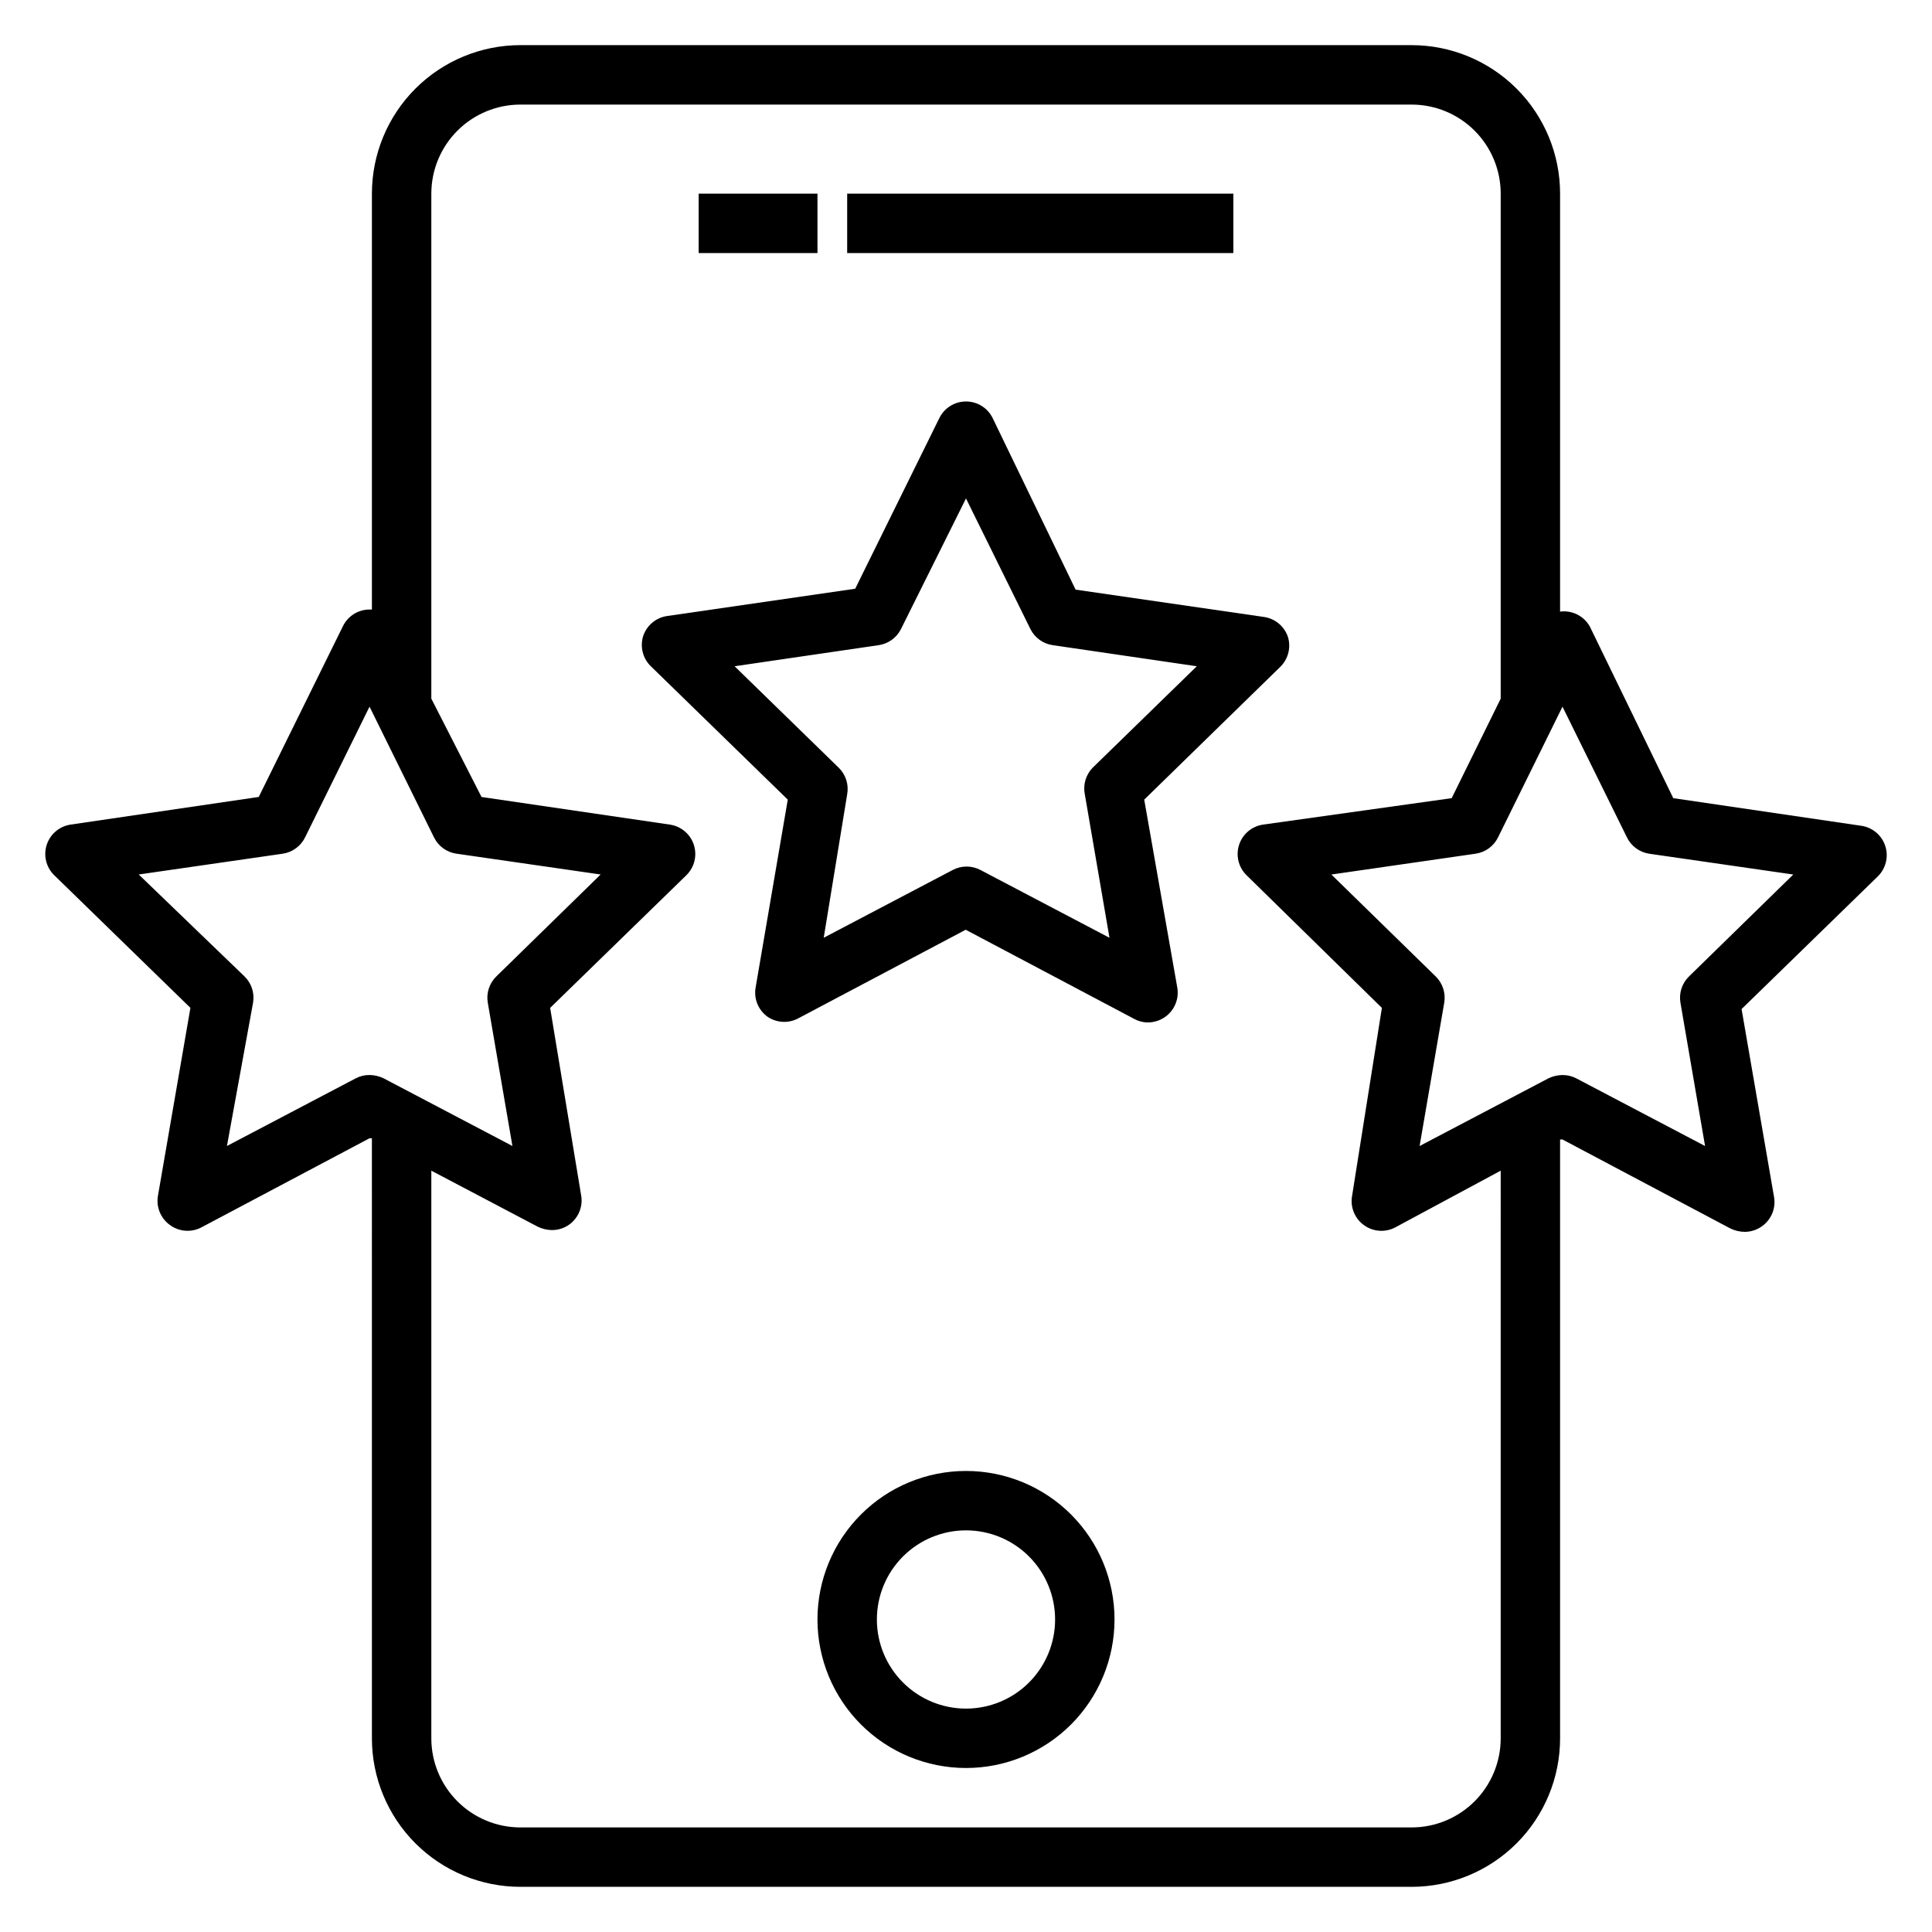
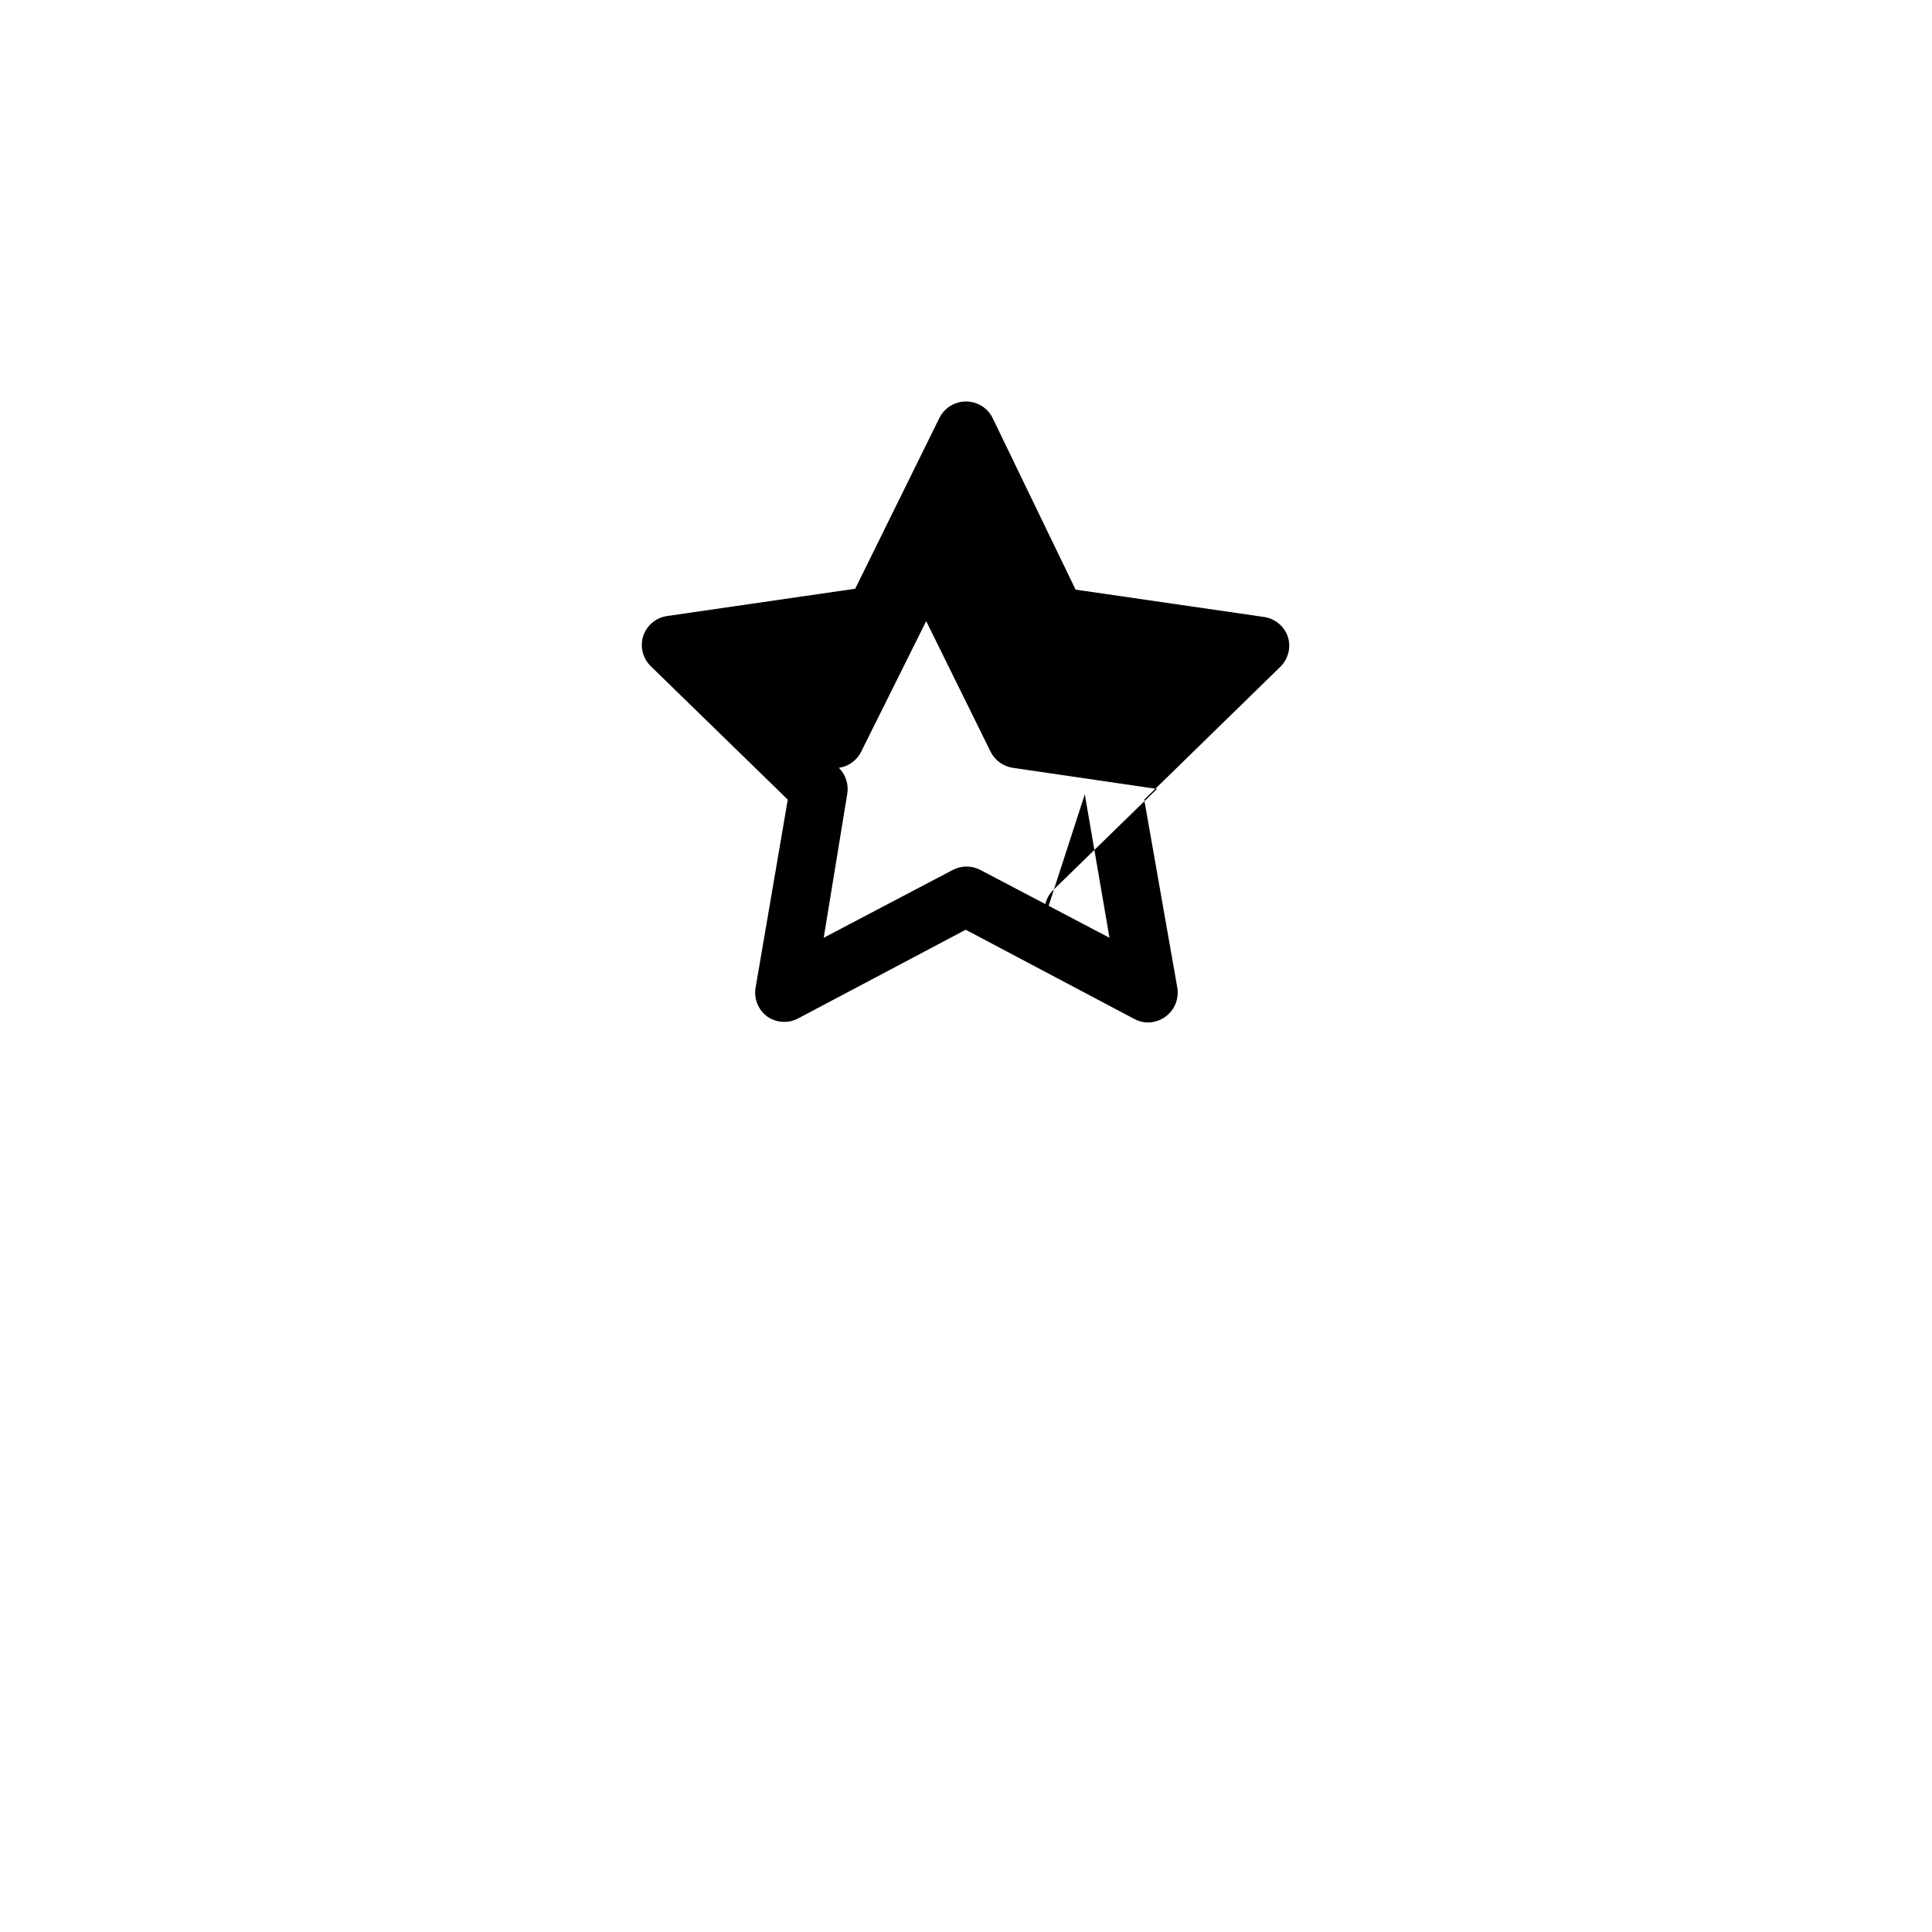
<svg xmlns="http://www.w3.org/2000/svg" fill="#000000" width="800px" height="800px" version="1.1" viewBox="144 144 512 512">
  <g>
-     <path d="m518.08 155.96h-236.16c-10.438 0-20.449 4.148-27.832 11.527-7.383 7.383-11.527 17.395-11.527 27.832v110.21h-0.629c-2.965 0.008-5.672 1.68-7.008 4.328l-22.355 45.344-49.828 7.32h-0.004c-2.953 0.43-5.41 2.492-6.344 5.328-0.934 2.836-0.184 5.953 1.938 8.055l36.133 35.188-8.582 49.672c-0.574 3.016 0.656 6.086 3.148 7.871 2.43 1.797 5.672 2.039 8.344 0.633l44.555-23.617h0.629l0.004 159.02c0 10.438 4.144 20.449 11.527 27.832 7.383 7.379 17.395 11.527 27.832 11.527h236.16c10.441 0 20.449-4.148 27.832-11.527 7.383-7.383 11.527-17.395 11.527-27.832v-158.7h0.629l44.555 23.617 0.004-0.004c1.156 0.555 2.418 0.852 3.699 0.867 1.668 0.008 3.293-0.52 4.644-1.496 2.492-1.785 3.723-4.859 3.148-7.871l-8.582-49.672 36.133-35.188c2.121-2.102 2.871-5.223 1.938-8.059-0.934-2.832-3.391-4.894-6.344-5.324l-49.828-7.32-22.121-45.504c-1.578-2.793-4.691-4.348-7.875-3.934v-110.76c0-10.438-4.144-20.449-11.527-27.832-7.383-7.379-17.391-11.527-27.832-11.527zm-279.77 273.79-34.168 17.949 6.93-38.023c0.418-2.543-0.434-5.129-2.285-6.926l-28.023-27 38.18-5.512c2.562-0.383 4.769-2.004 5.906-4.328l17.082-34.637 17.082 34.637c1.152 2.348 3.391 3.969 5.981 4.328l38.18 5.512-27.629 27c-1.852 1.797-2.703 4.383-2.285 6.926l6.535 38.023-34.164-17.949c-1.156-0.555-2.418-0.848-3.699-0.863-1.262-0.008-2.504 0.289-3.621 0.863zm303.39 174.92c0 6.262-2.488 12.27-6.918 16.699-4.43 4.43-10.434 6.918-16.699 6.918h-236.16c-6.262 0-12.27-2.488-16.699-6.918-4.43-4.43-6.918-10.438-6.918-16.699v-150.43l28.262 14.879v-0.004c1.156 0.555 2.418 0.852 3.699 0.867 1.668 0.008 3.293-0.516 4.644-1.496 2.465-1.805 3.66-4.875 3.07-7.871l-8.188-49.516 36.133-35.188c2.121-2.102 2.871-5.219 1.938-8.055-0.934-2.836-3.391-4.898-6.344-5.328l-49.91-7.32-13.305-26.059v-133.82c0-6.262 2.488-12.27 6.918-16.699 4.43-4.426 10.438-6.914 16.699-6.914h236.16c6.266 0 12.27 2.488 16.699 6.914 4.43 4.43 6.918 10.438 6.918 16.699v133.82l-12.988 26.371-49.988 7.008c-2.953 0.43-5.41 2.492-6.344 5.328-0.934 2.836-0.184 5.953 1.934 8.055l35.898 35.188-7.871 49.672c-0.594 3 0.605 6.066 3.07 7.871 2.43 1.797 5.672 2.039 8.344 0.633l27.945-15.035zm16.375-273.39 17.082 34.637c1.137 2.324 3.344 3.945 5.902 4.328l38.18 5.512-27.629 27c-1.852 1.797-2.703 4.383-2.285 6.926l6.535 38.023-34.164-17.949c-1.121-0.574-2.363-0.871-3.621-0.863-1.281 0.016-2.547 0.309-3.703 0.863l-34.164 17.949 6.535-38.023c0.418-2.543-0.434-5.129-2.281-6.926l-27.633-27 38.18-5.512c2.59-0.359 4.832-1.98 5.984-4.328z" />
-     <path d="m368.51 195.32h102.34v15.742h-102.34z" />
-     <path d="m329.15 195.32h31.488v15.742h-31.488z" />
-     <path d="m400 533.82c-10.441 0-20.453 4.144-27.832 11.527-7.383 7.383-11.531 17.391-11.531 27.832 0 10.438 4.148 20.449 11.531 27.832 7.379 7.379 17.391 11.527 27.832 11.527 10.438 0 20.449-4.148 27.832-11.527 7.379-7.383 11.527-17.395 11.527-27.832 0-10.441-4.148-20.449-11.527-27.832-7.383-7.383-17.395-11.527-27.832-11.527zm0 62.977c-6.266 0-12.273-2.488-16.699-6.918-4.43-4.43-6.918-10.438-6.918-16.699 0-6.266 2.488-12.27 6.918-16.699 4.426-4.43 10.434-6.918 16.699-6.918 6.262 0 12.27 2.488 16.699 6.918 4.426 4.43 6.914 10.434 6.914 16.699 0 6.262-2.488 12.27-6.914 16.699-4.43 4.43-10.438 6.918-16.699 6.918z" />
-     <path d="m447.23 355.91 36.055-35.188c2.09-2.039 2.879-5.07 2.047-7.871-0.93-2.856-3.406-4.93-6.379-5.352l-49.91-7.242-21.961-45.422c-1.312-2.719-4.066-4.441-7.082-4.441-3.019 0-5.769 1.723-7.086 4.441l-22.277 45.184-49.91 7.242c-2.941 0.449-5.379 2.523-6.297 5.352-0.852 2.789-0.094 5.816 1.969 7.875l36.367 35.422-8.5 49.672c-0.574 3.016 0.652 6.086 3.148 7.875 2.336 1.578 5.34 1.789 7.871 0.551l44.633-23.617 44.633 23.617h0.004c1.105 0.621 2.352 0.949 3.621 0.945 1.668 0.004 3.293-0.52 4.644-1.496 2.492-1.789 3.723-4.859 3.148-7.875zm-15.742-1.414 6.535 38.023-34.164-17.949-0.004-0.004c-2.312-1.23-5.086-1.23-7.398 0l-34.164 17.949 6.219-38.02c0.465-2.559-0.359-5.18-2.207-7.008l-27.629-26.922 38.18-5.59c2.543-0.367 4.746-1.953 5.902-4.25l17.242-34.637 17.082 34.637c1.156 2.297 3.359 3.883 5.902 4.25l38.18 5.59-27.629 26.922c-1.789 1.859-2.555 4.477-2.047 7.008z" />
+     <path d="m447.23 355.91 36.055-35.188c2.09-2.039 2.879-5.07 2.047-7.871-0.93-2.856-3.406-4.93-6.379-5.352l-49.91-7.242-21.961-45.422c-1.312-2.719-4.066-4.441-7.082-4.441-3.019 0-5.769 1.723-7.086 4.441l-22.277 45.184-49.91 7.242c-2.941 0.449-5.379 2.523-6.297 5.352-0.852 2.789-0.094 5.816 1.969 7.875l36.367 35.422-8.5 49.672c-0.574 3.016 0.652 6.086 3.148 7.875 2.336 1.578 5.34 1.789 7.871 0.551l44.633-23.617 44.633 23.617h0.004c1.105 0.621 2.352 0.949 3.621 0.945 1.668 0.004 3.293-0.52 4.644-1.496 2.492-1.789 3.723-4.859 3.148-7.875zm-15.742-1.414 6.535 38.023-34.164-17.949-0.004-0.004c-2.312-1.23-5.086-1.23-7.398 0l-34.164 17.949 6.219-38.02c0.465-2.559-0.359-5.18-2.207-7.008c2.543-0.367 4.746-1.953 5.902-4.25l17.242-34.637 17.082 34.637c1.156 2.297 3.359 3.883 5.902 4.25l38.18 5.59-27.629 26.922c-1.789 1.859-2.555 4.477-2.047 7.008z" />
  </g>
</svg>